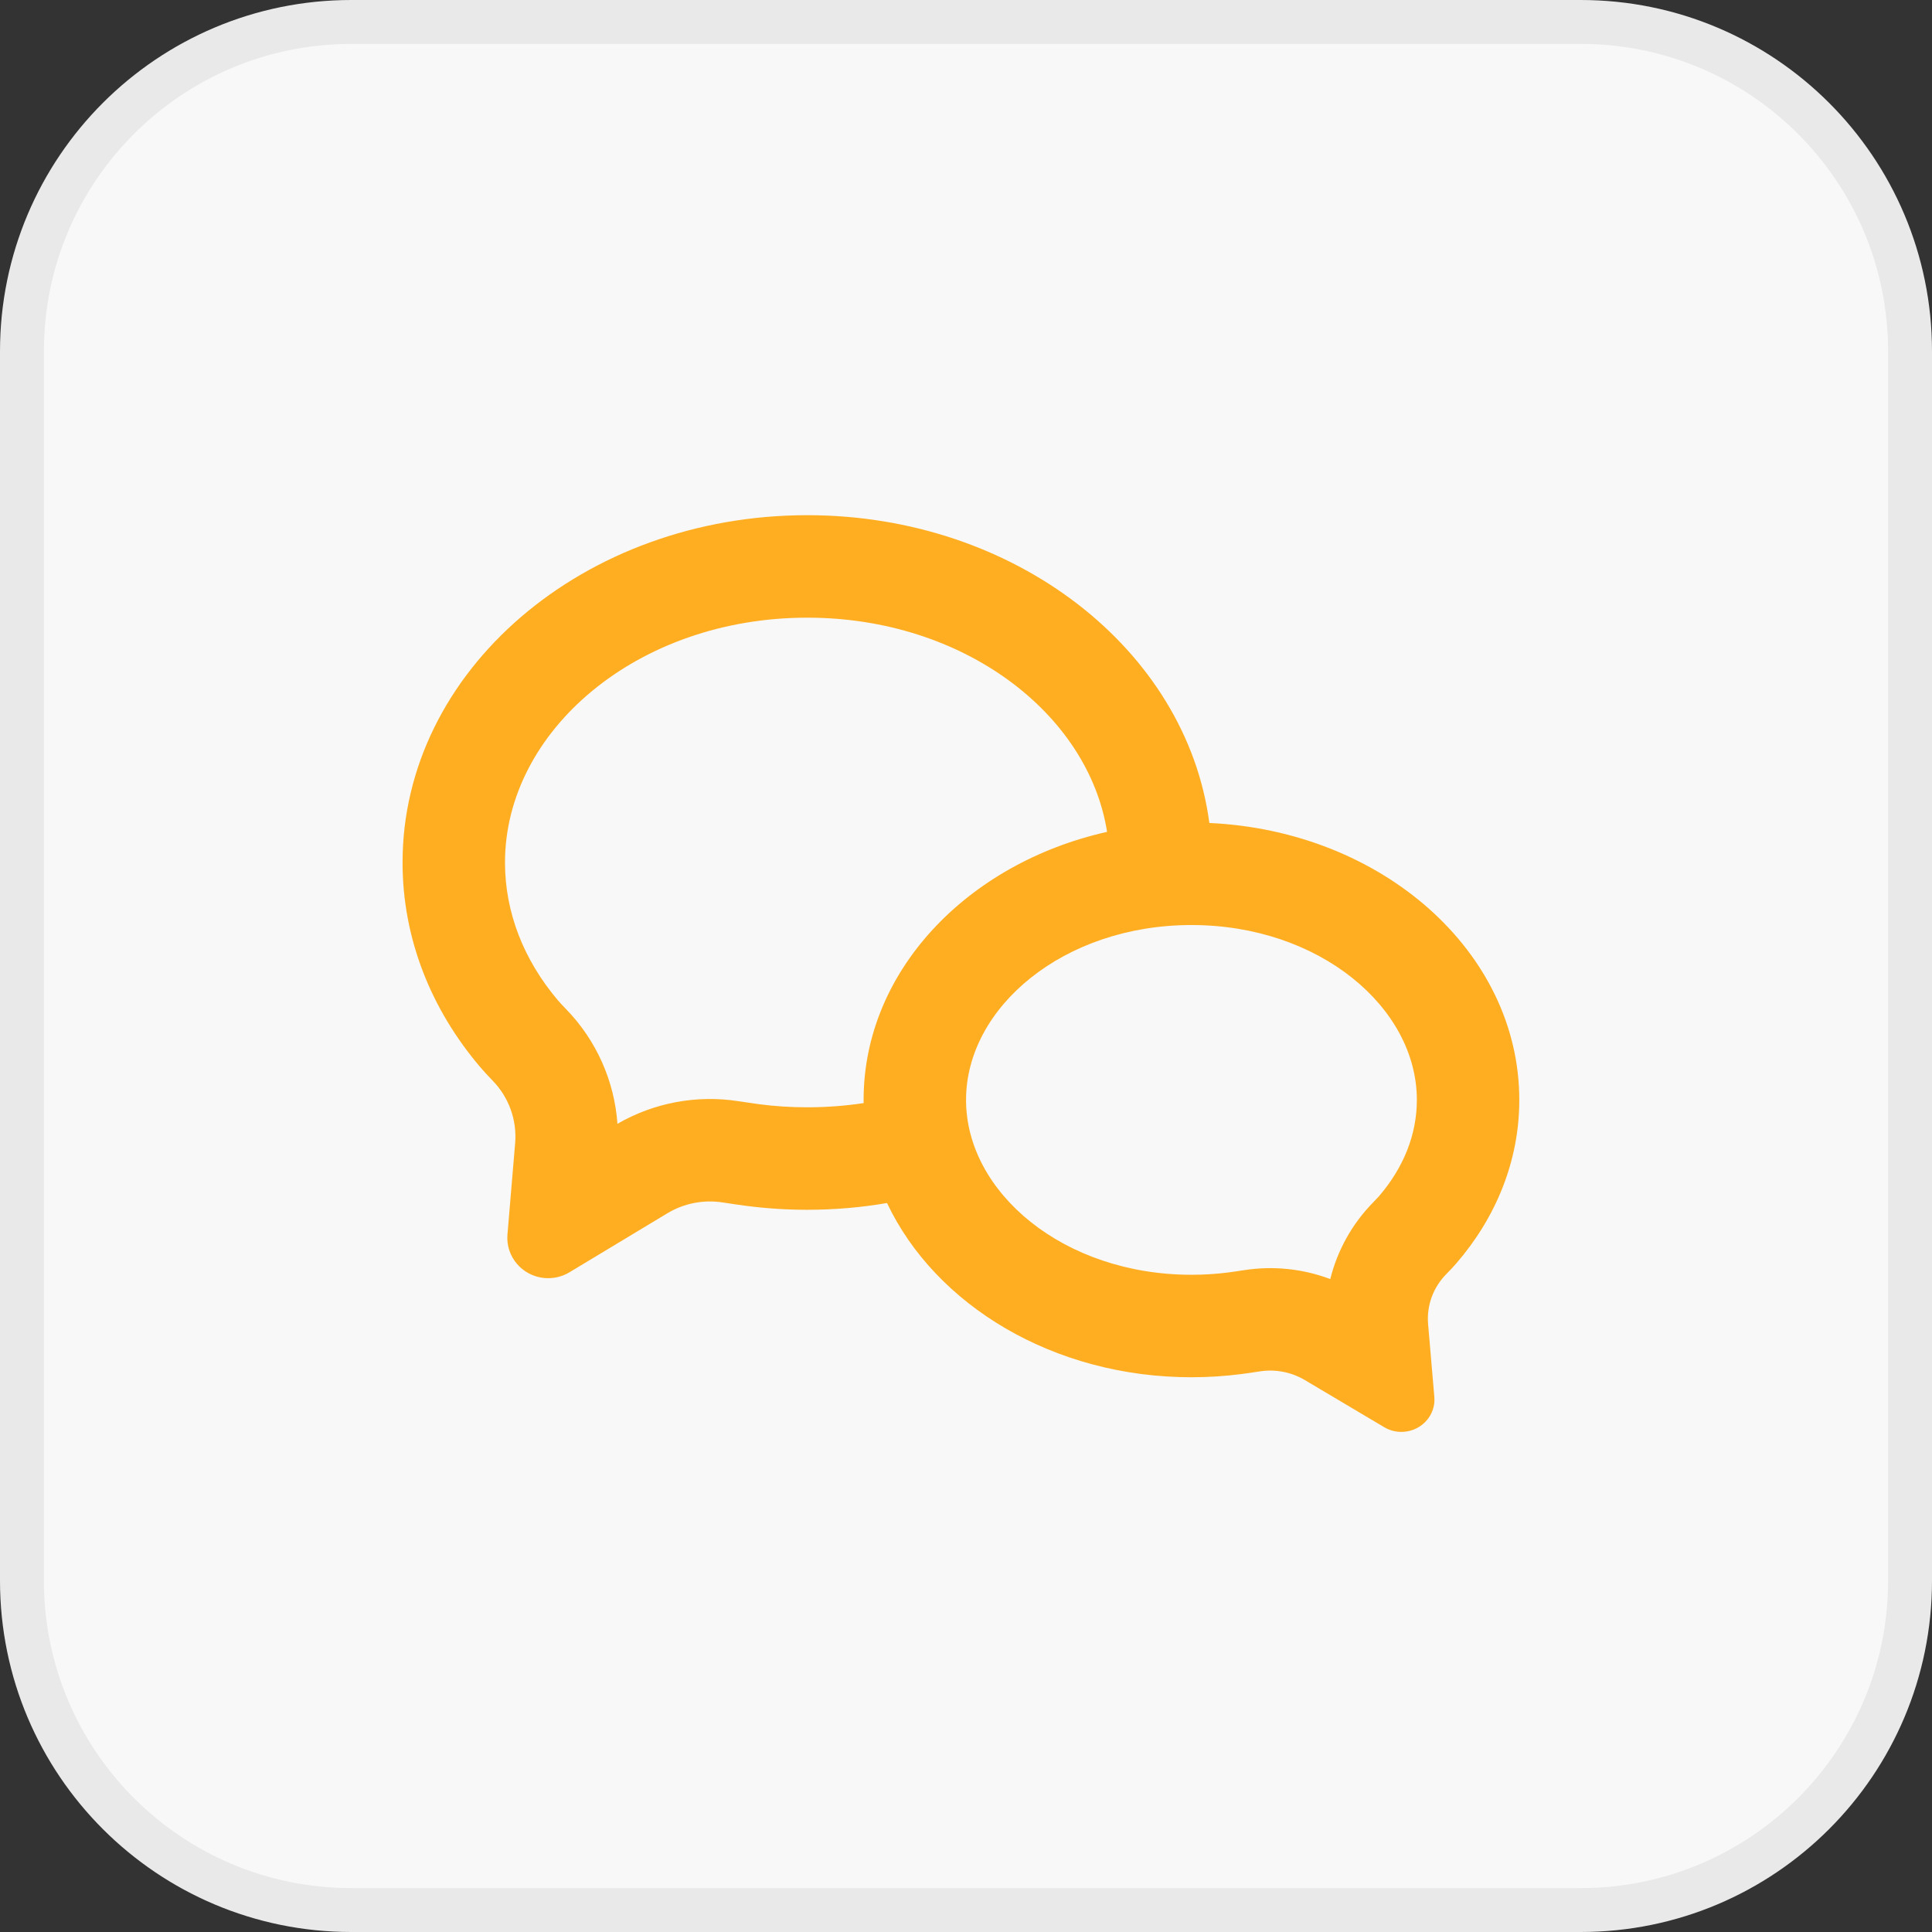
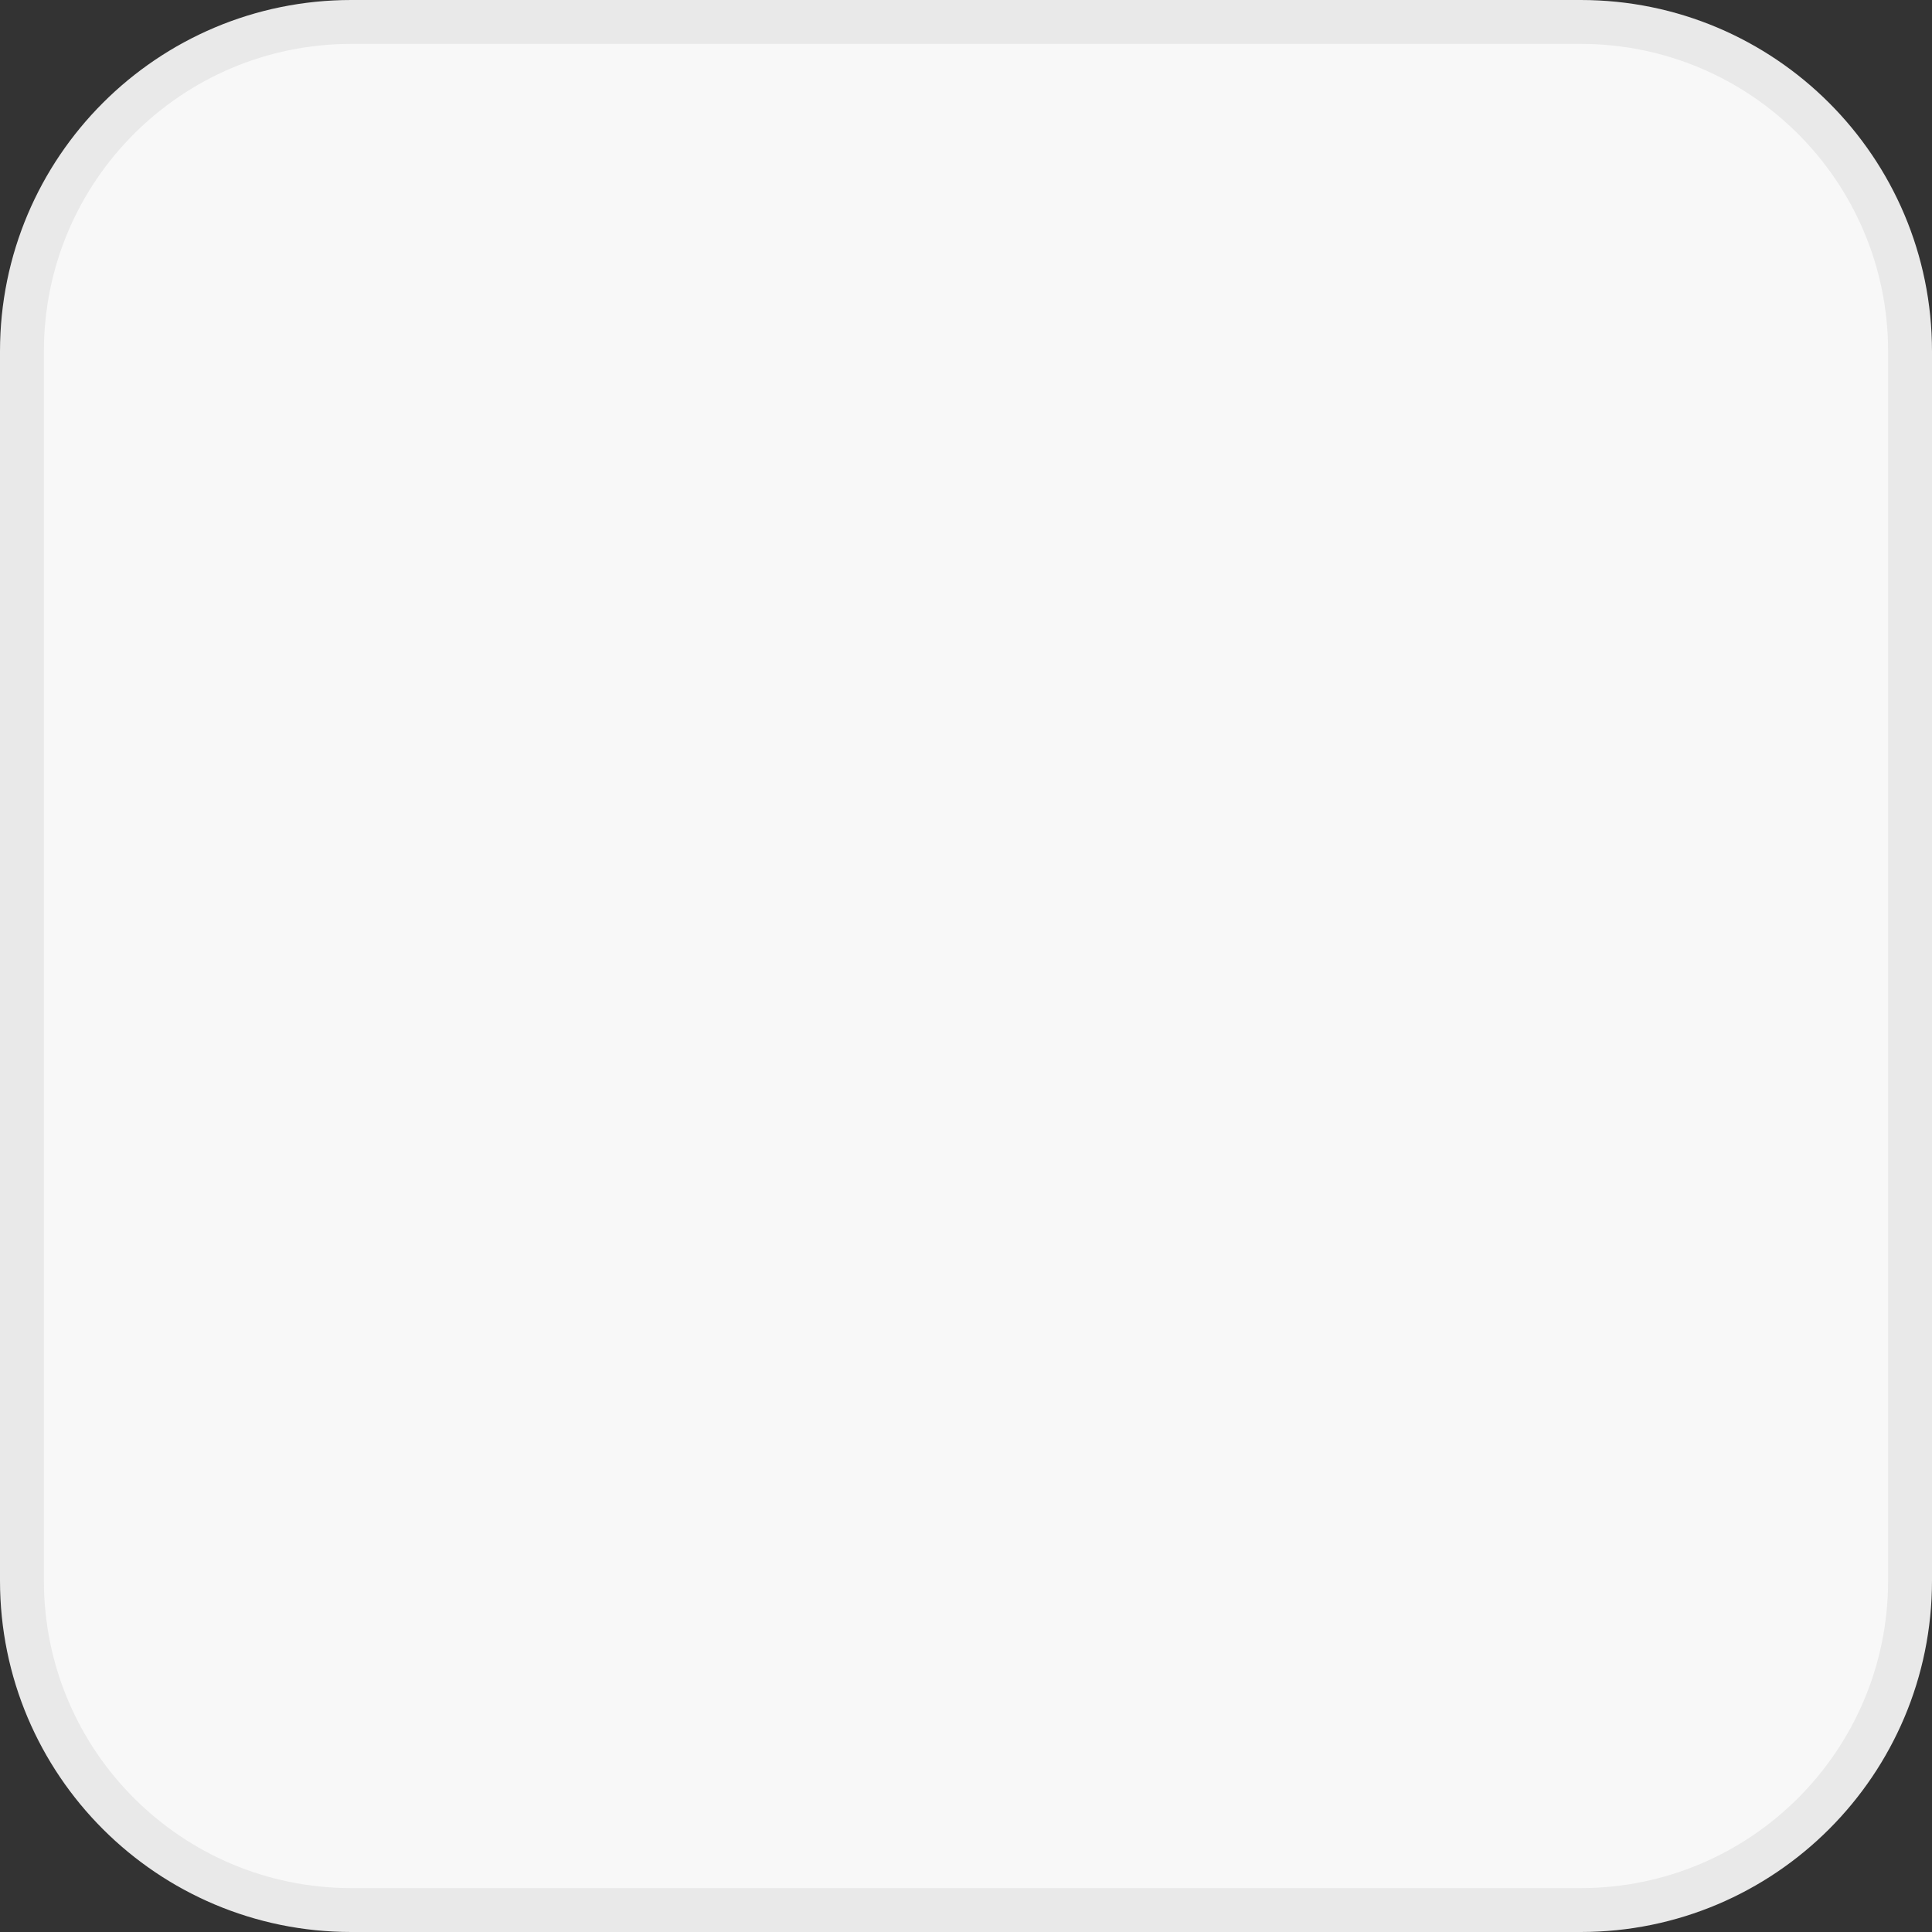
<svg xmlns="http://www.w3.org/2000/svg" width="44" height="44" viewBox="0 0 44 44" fill="none">
  <rect x="0" y="0" width="44" height="44" fill="#333333" stroke="none" />
  <path d="M0.5 8C0.5 3.858 3.858 0.5 8 0.5H36C40.142 0.5 43.5 3.858 43.5 8V36C43.5 40.142 40.142 43.5 36 43.5H8C3.858 43.5 0.5 40.142 0.5 36V8Z" fill="#F8F8F8" />
  <path d="M0.5 8C0.5 3.858 3.858 0.5 8 0.5H36C40.142 0.5 43.5 3.858 43.5 8V36C43.5 40.142 40.142 43.5 36 43.5H8C3.858 43.5 0.5 40.142 0.5 36V8Z" stroke="#E9E9E9" />
-   <path d="M19.669 25.122C19.668 25.098 19.668 25.074 19.668 25.05C19.668 22.123 22.021 19.662 25.213 18.945C24.789 16.259 21.954 14.067 18.385 14.067C14.511 14.067 11.501 16.649 11.501 19.643C11.501 20.774 11.922 21.86 12.714 22.791C12.752 22.835 12.812 22.9 12.893 22.983C13.583 23.694 13.993 24.62 14.062 25.594C14.893 25.113 15.867 24.931 16.818 25.079C17.012 25.109 17.17 25.132 17.291 25.148C17.65 25.195 18.015 25.218 18.385 25.218C18.825 25.218 19.254 25.185 19.669 25.122ZM20.201 27.398C19.614 27.499 19.006 27.552 18.385 27.552C17.91 27.552 17.444 27.521 16.989 27.462C16.847 27.443 16.671 27.418 16.459 27.385C16.023 27.317 15.577 27.404 15.2 27.631L12.978 28.97C12.807 29.076 12.607 29.123 12.407 29.107C11.895 29.065 11.514 28.62 11.557 28.114L11.732 26.036C11.776 25.51 11.59 24.991 11.219 24.61C11.106 24.493 11.012 24.391 10.938 24.304C9.825 22.997 9.168 21.386 9.168 19.643C9.168 15.274 13.294 11.733 18.385 11.733C23.12 11.733 27.022 14.798 27.542 18.743C31.476 18.922 34.601 21.677 34.601 25.05C34.601 26.441 34.069 27.728 33.167 28.772C33.108 28.841 33.032 28.923 32.939 29.016C32.639 29.32 32.488 29.735 32.524 30.155L32.666 31.815C32.701 32.219 32.392 32.574 31.977 32.608C31.815 32.621 31.653 32.583 31.515 32.498L29.715 31.429C29.409 31.248 29.048 31.178 28.694 31.232C28.523 31.259 28.38 31.279 28.265 31.294C27.896 31.341 27.519 31.366 27.135 31.366C23.992 31.366 21.303 29.724 20.201 27.398ZM28.34 28.926C29.002 28.824 29.676 28.896 30.296 29.13C30.458 28.476 30.794 27.869 31.278 27.378C31.337 27.318 31.379 27.273 31.402 27.247C31.971 26.587 32.268 25.831 32.268 25.05C32.268 22.945 30.048 21.067 27.135 21.067C24.221 21.067 22.001 22.945 22.001 25.05C22.001 27.155 24.221 29.032 27.135 29.032C27.416 29.032 27.695 29.015 27.968 28.98C28.062 28.968 28.187 28.95 28.34 28.926Z" fill="#FFAE21" />
</svg>